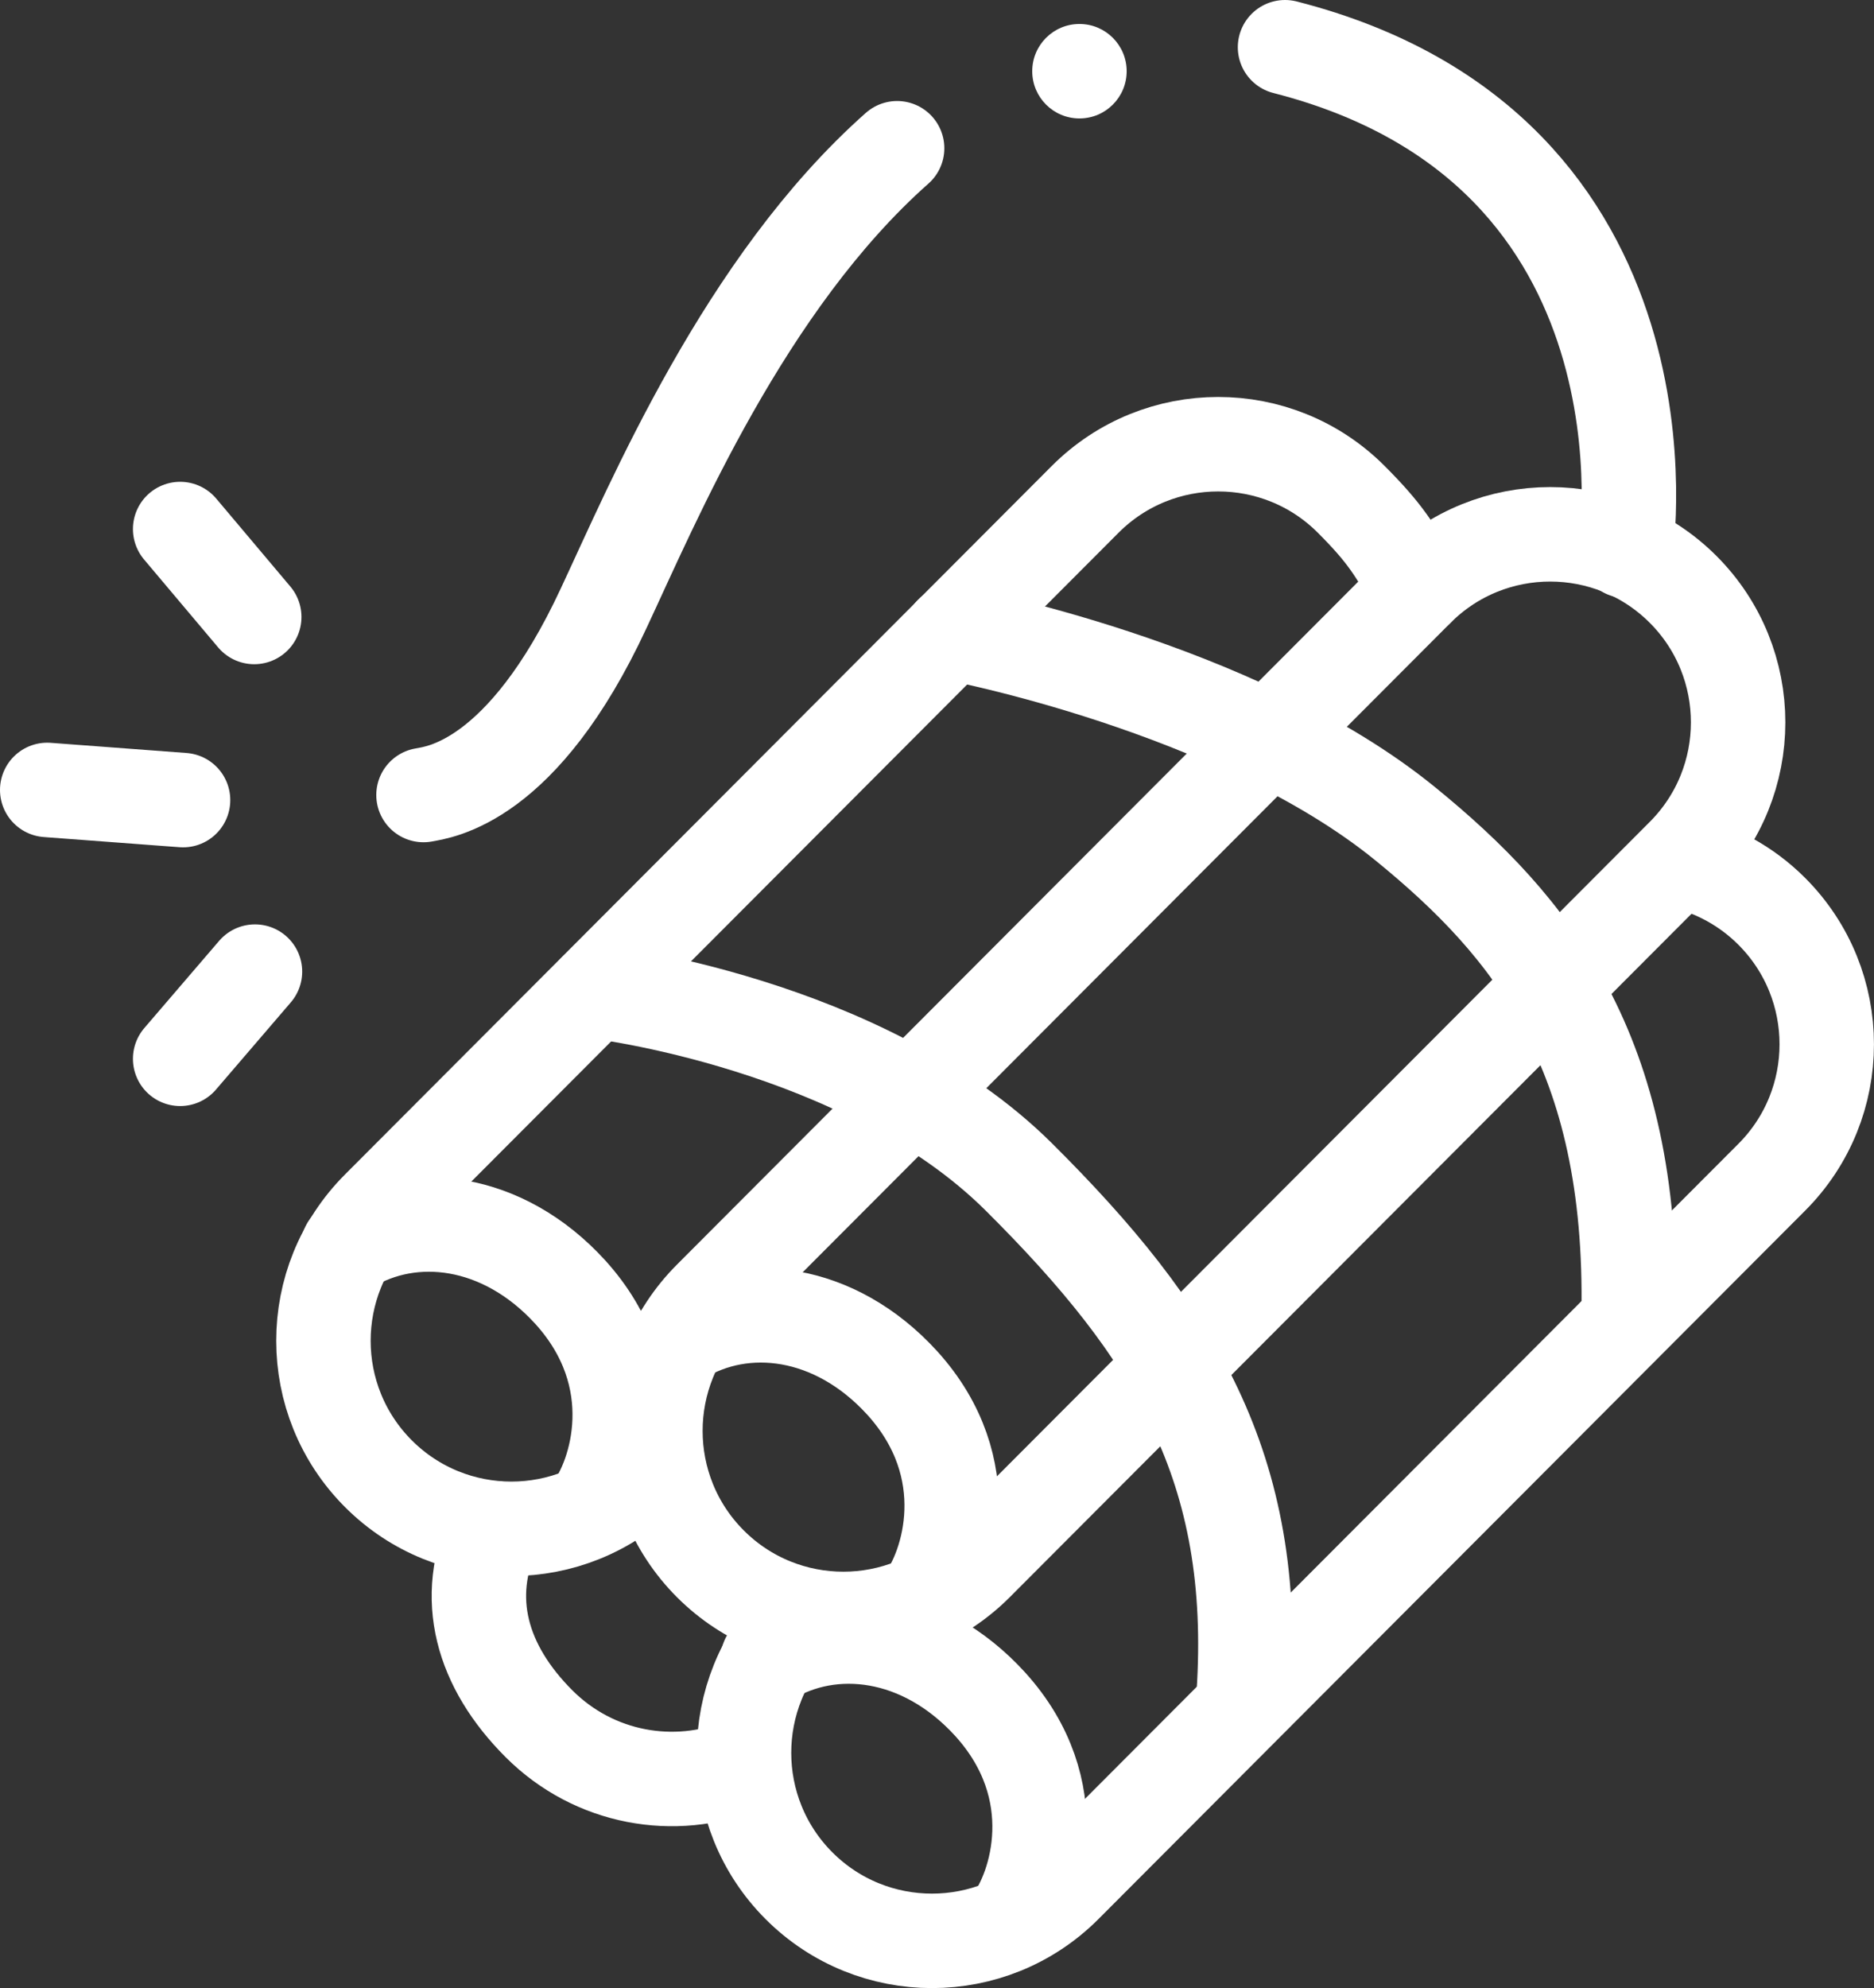
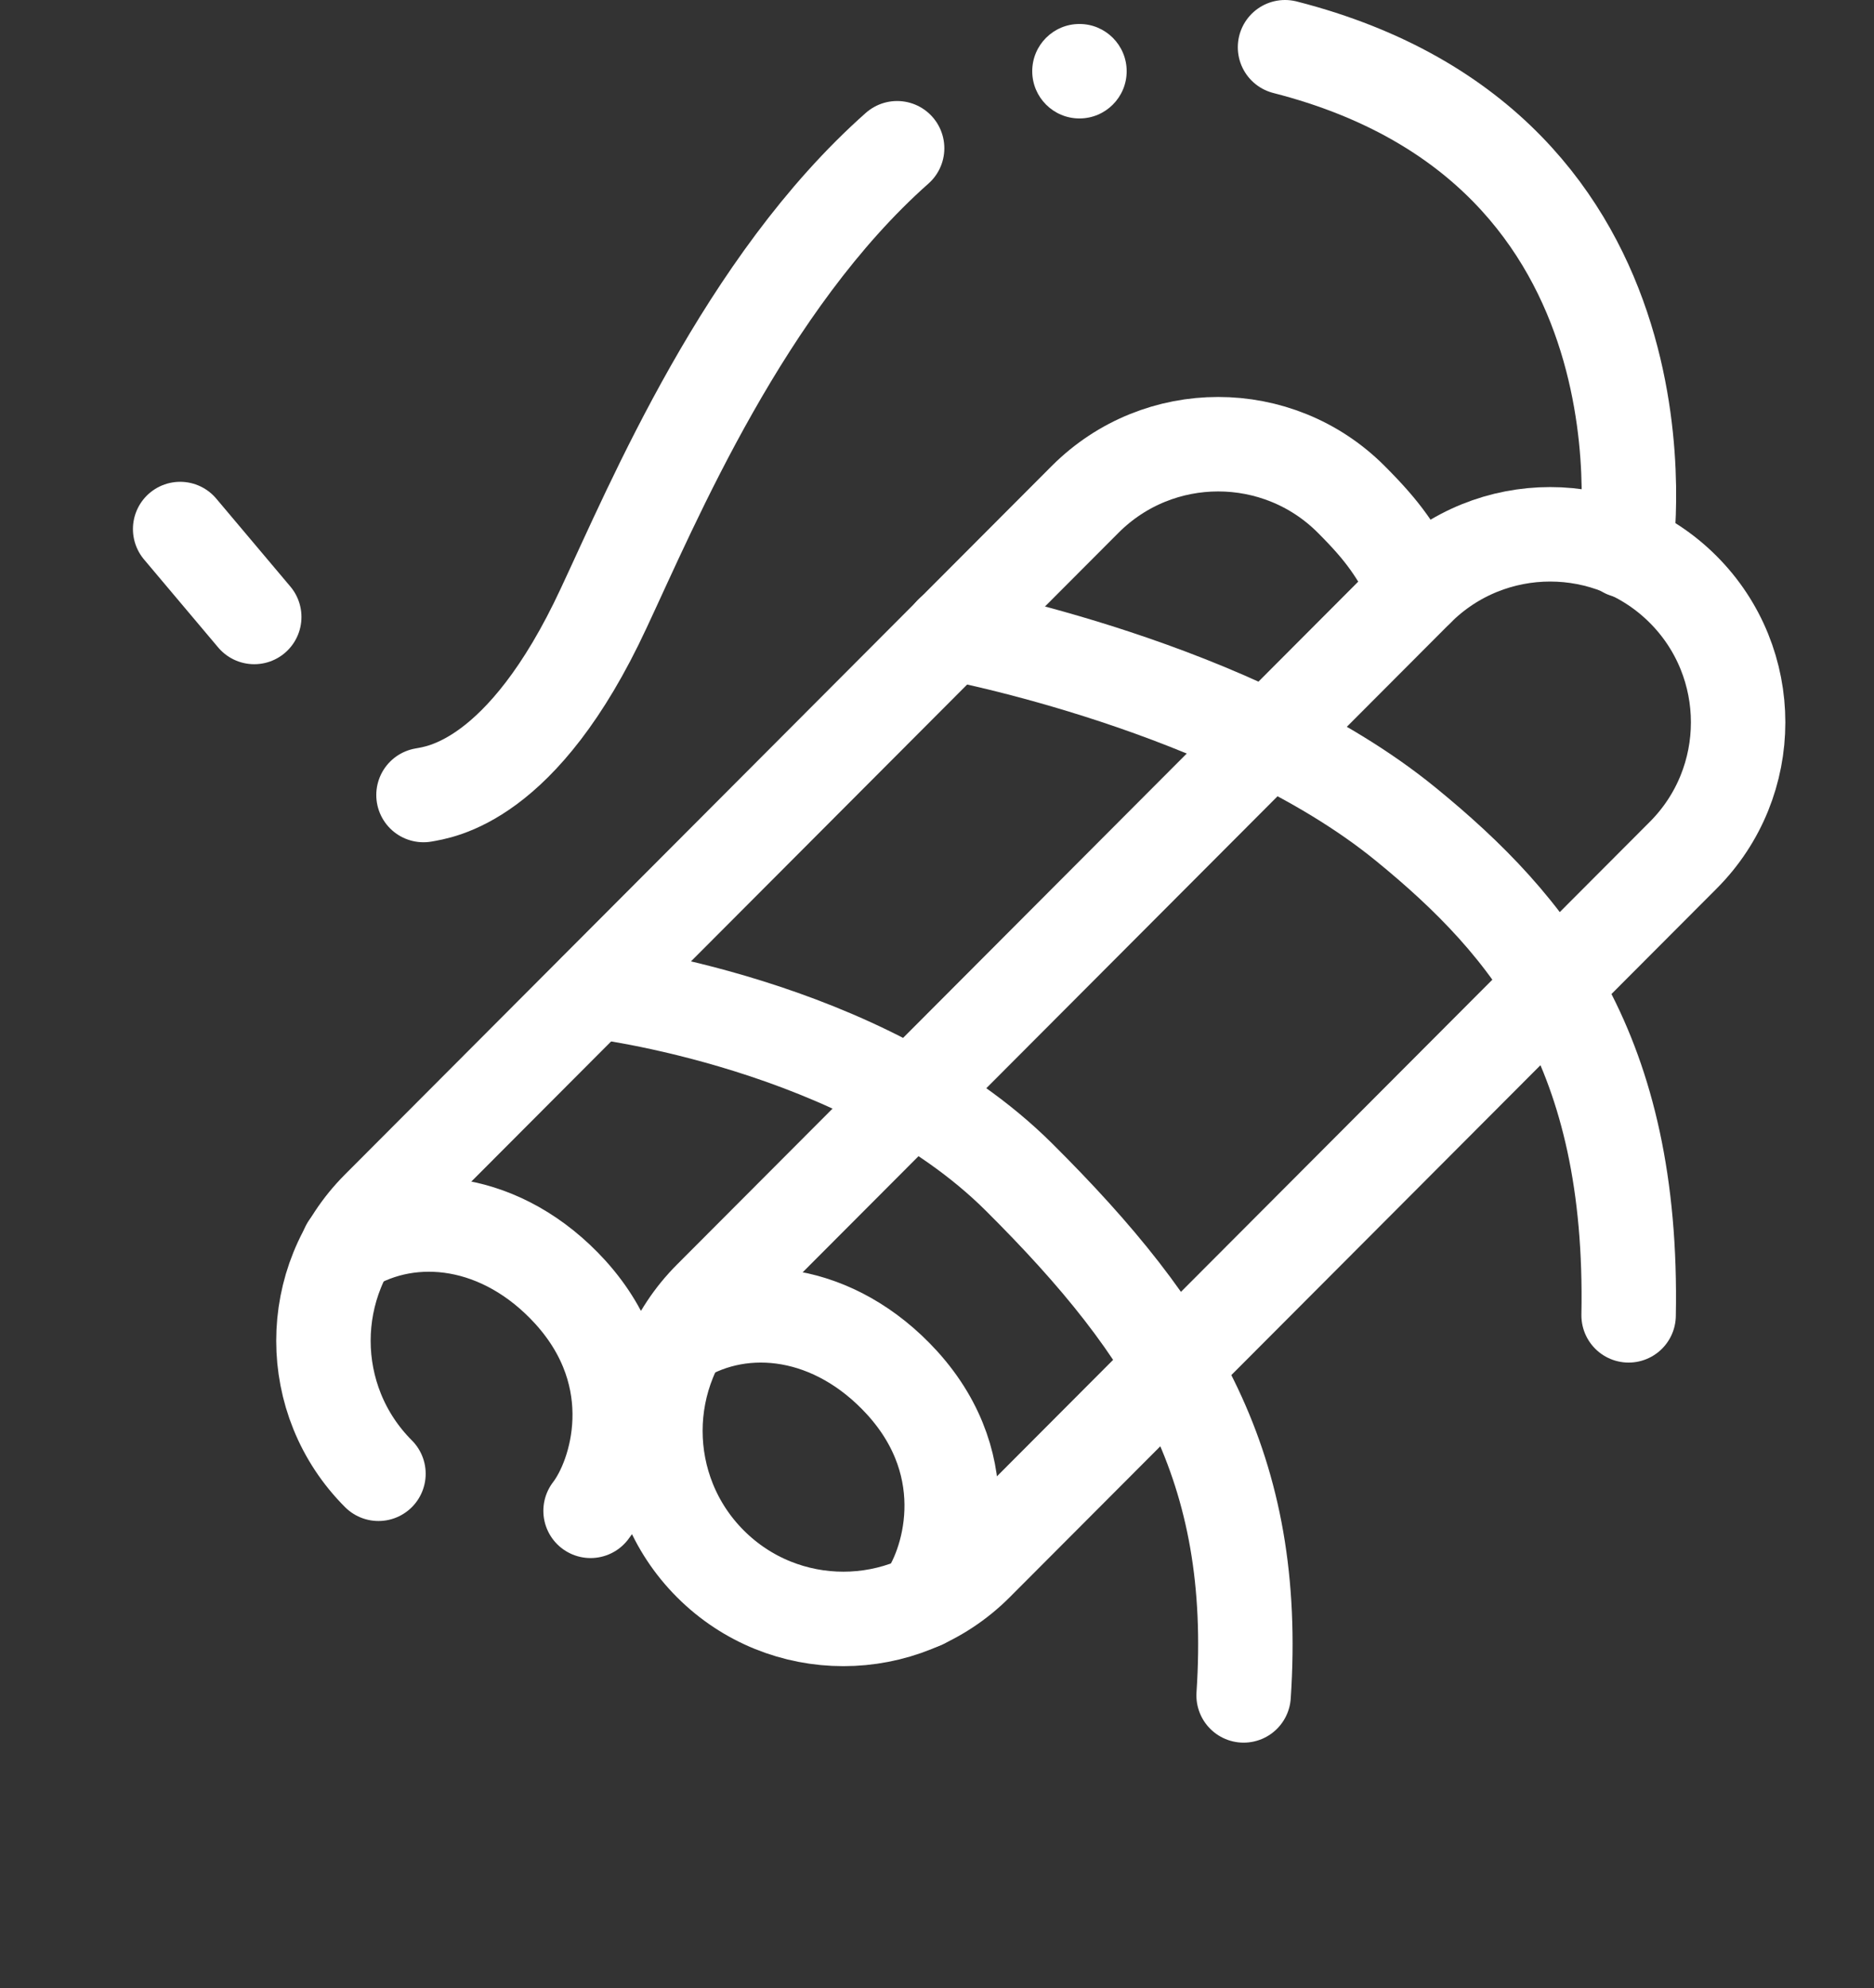
<svg xmlns="http://www.w3.org/2000/svg" id="Calque_1" data-name="Calque 1" viewBox="0 0 257.98 273.58">
  <rect x="0" y="0" width="257.98" height="273.58" fill="#333333" stroke="none" />
  <defs>
    <style>      .cls-1 {        fill: #fff;      }      .cls-2 {        fill: none;        stroke: #fff;        stroke-linecap: round;        stroke-linejoin: round;        stroke-width: 13px;      }    </style>
  </defs>
  <line class="cls-2" x1="35" y1="84.9" x2="24.8" y2="72.8" />
-   <line class="cls-2" x1="35.1" y1="133.7" x2="24.8" y2="145.7" />
-   <line class="cls-2" x1="25.2" y1="110.1" x2="6.5" y2="108.7" />
  <g>
    <path class="cls-2" d="M176.9,6.5c55.2,14.1,46.9,69.3,46.9,69.3" />
    <path class="cls-2" d="M58.3,109.4c2.1-.4,13.6-1.6,24.8-25.7,6.8-14.5,19.4-44.7,40.4-63.3" />
    <path class="cls-2" d="M97.8,215.2h0c10.1,10.1,26.5,10.1,36.6,0l97.3-97.5c10.1-10.1,10.1-26.5,0-36.6h0c-10.1-10.1-26.5-10.1-36.6,0l-97.3,97.5c-10.1,10.1-10.1,26.5,0,36.6h0Z" />
    <path class="cls-2" d="M127,220.4c3.7-4.8,7.9-18.3-2.8-30.1-9.3-10.2-21.8-11.6-30.6-6.2" />
-     <path class="cls-2" d="M110,222.9c-10.1,10.1-10.1,26.5,0,36.6h0c10.1,10.1,26.5,10.1,36.6,0l97.3-97.5c10.1-10.1,10.1-26.5,0-36.6h0c-3.5-3.5-7.8-5.8-12.4-6.9" />
-     <path class="cls-2" d="M139.1,264.6c3.7-4.8,7.9-18.3-2.8-30.1-9.3-10.2-21.8-11.6-30.6-6.2" />
-     <path class="cls-2" d="M68.1,210.3c-4.5,9.6-1.8,19,6.1,26.9h0c7.6,7.6,18.7,9.5,28,5.7" />
    <g>
-       <path class="cls-2" d="M195.1,81.1c-3-5.4-4.4-7.7-9.1-12.4h0c-10.1-10.1-26.5-10.1-36.6,0l-97.3,97.5c-10.1,10.1-10.1,26.5,0,36.6h0c10.1,10.1,26.5,10.1,36.6,0" />
+       <path class="cls-2" d="M195.1,81.1c-3-5.4-4.4-7.7-9.1-12.4h0c-10.1-10.1-26.5-10.1-36.6,0l-97.3,97.5c-10.1,10.1-10.1,26.5,0,36.6h0" />
      <path class="cls-2" d="M81.3,207.9c3.7-4.8,7.9-18.3-2.8-30.1-9.3-10.2-21.8-11.6-30.6-6.2" />
    </g>
    <path class="cls-2" d="M131,87.1s39.2,7.3,62.5,26.3c17.3,14.1,31.4,31.3,30.7,67.6" />
    <path class="cls-2" d="M81.9,136.4s37,4.3,58.4,25.6c21.3,21.2,33,39.9,30.9,71.3" />
  </g>
  <circle class="cls-1" cx="148.6" cy="9.8" r="6.5" />
</svg>